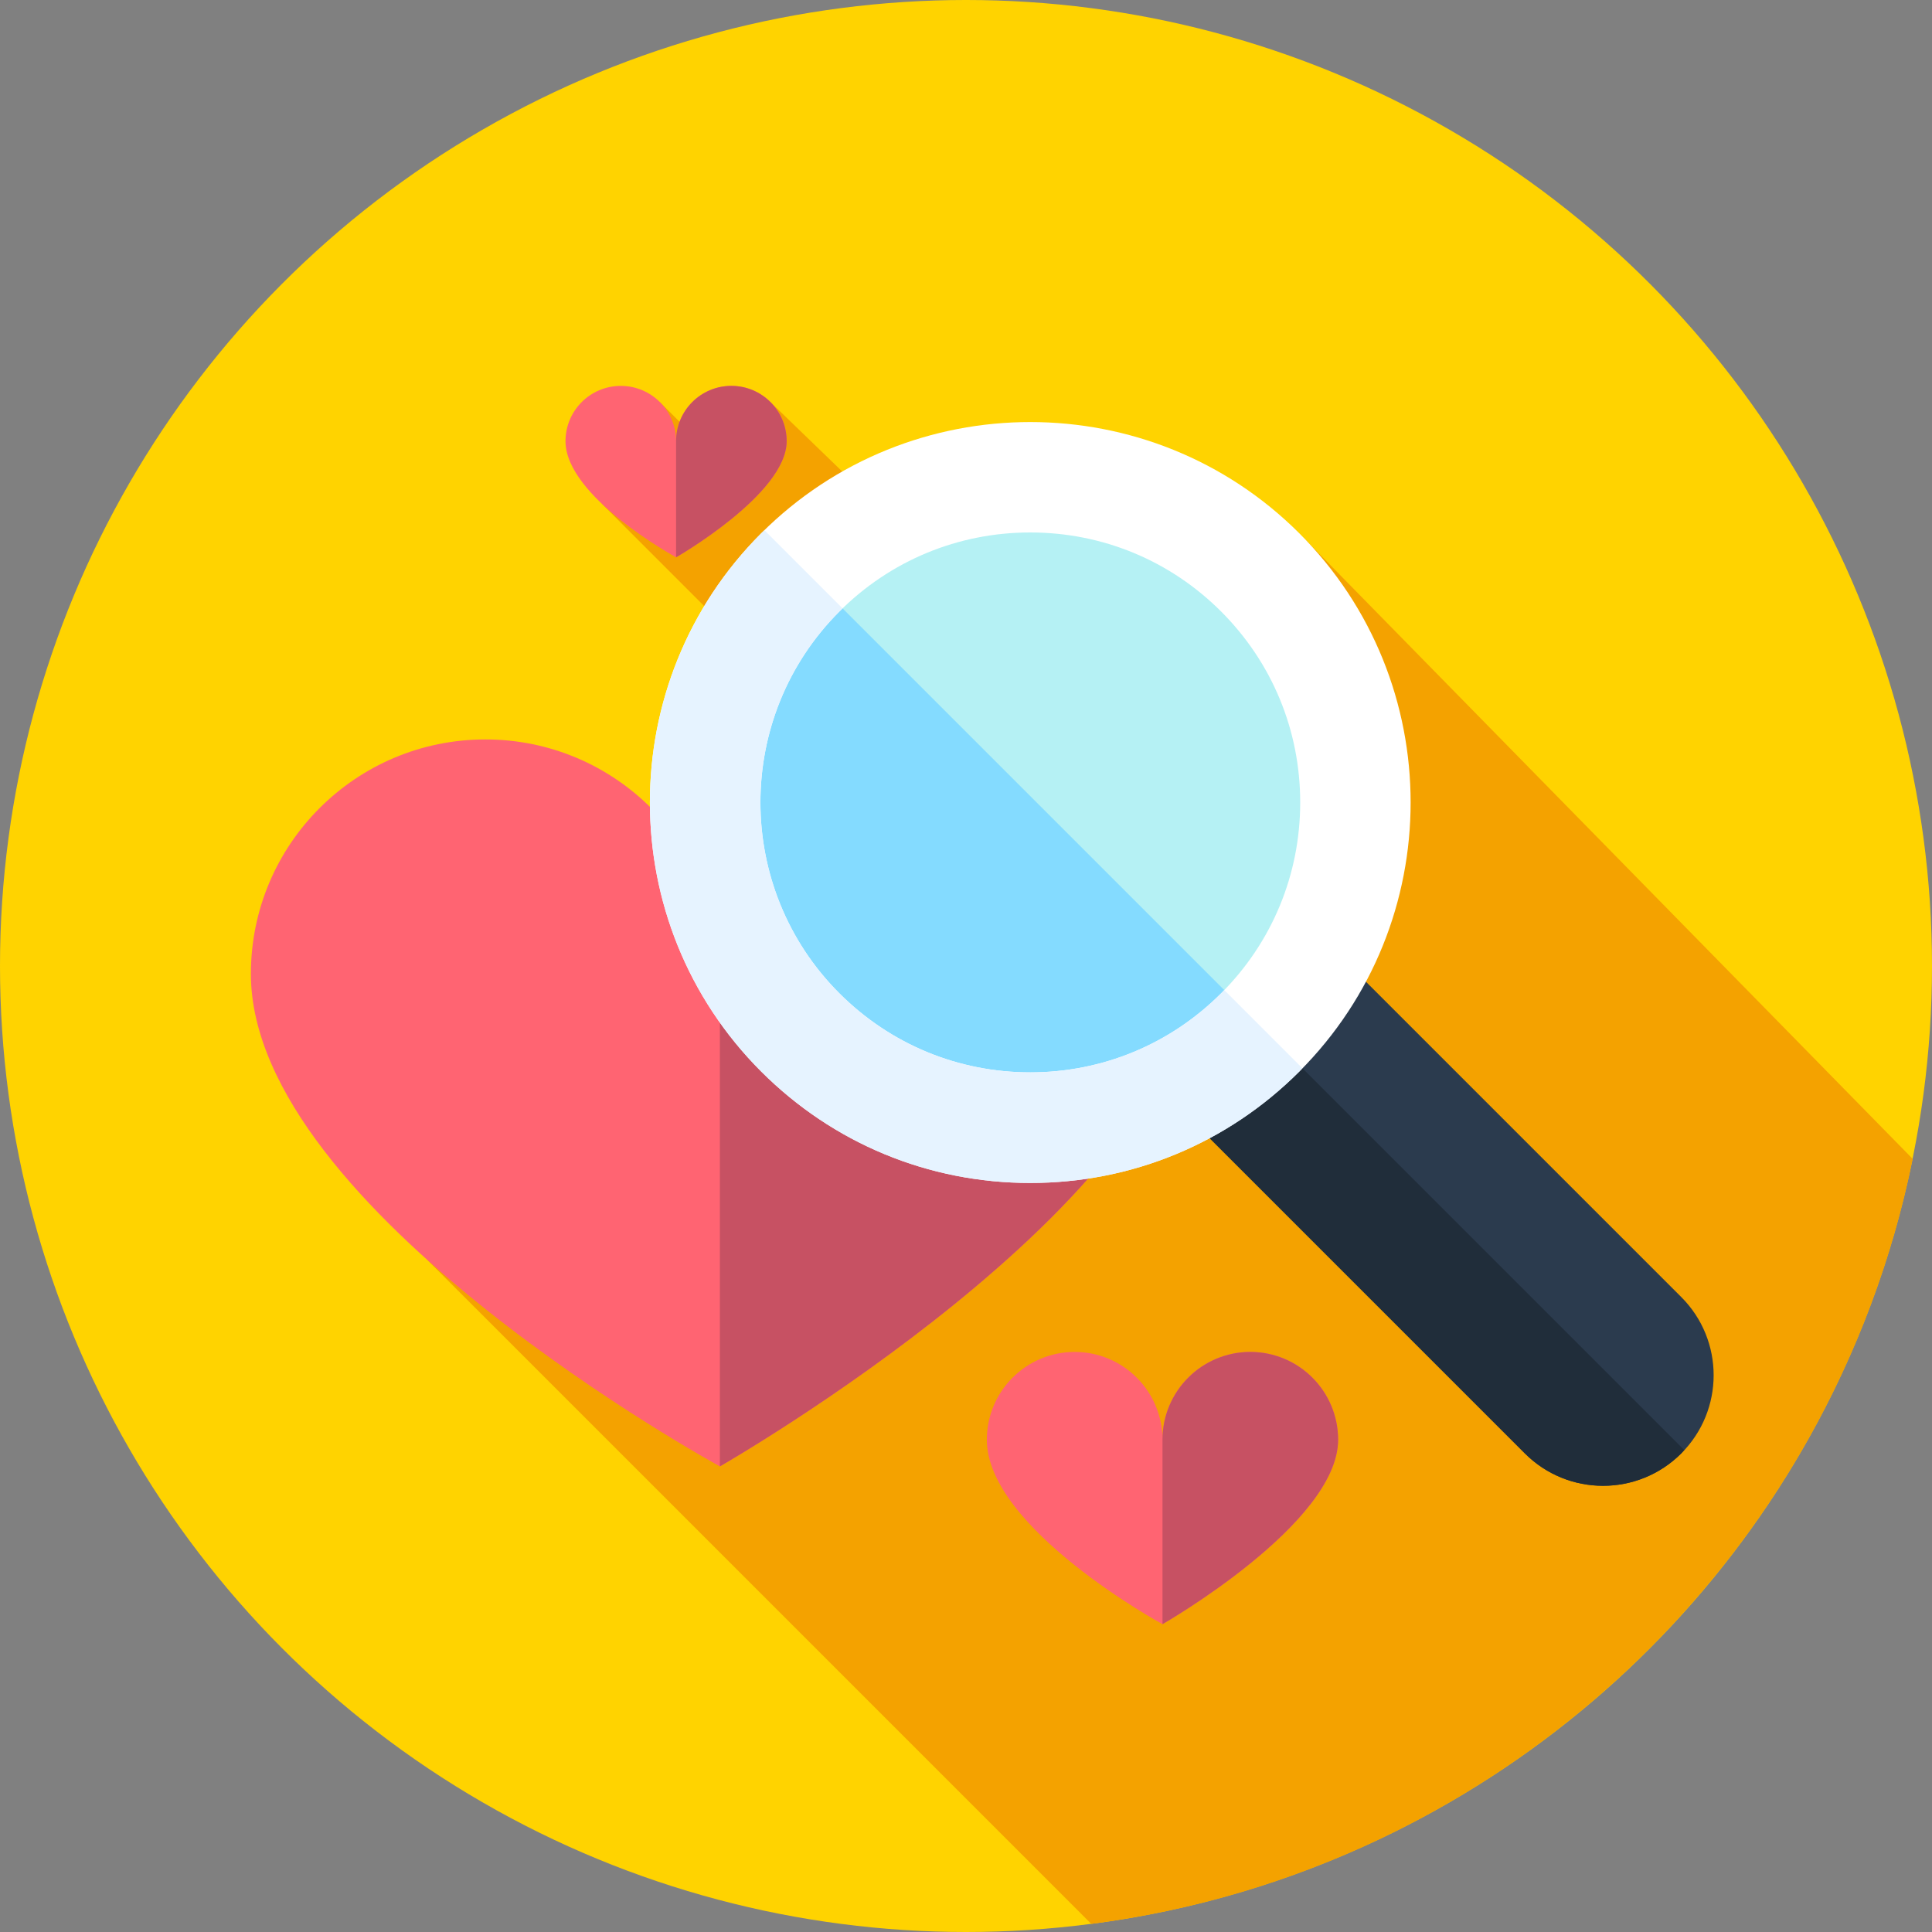
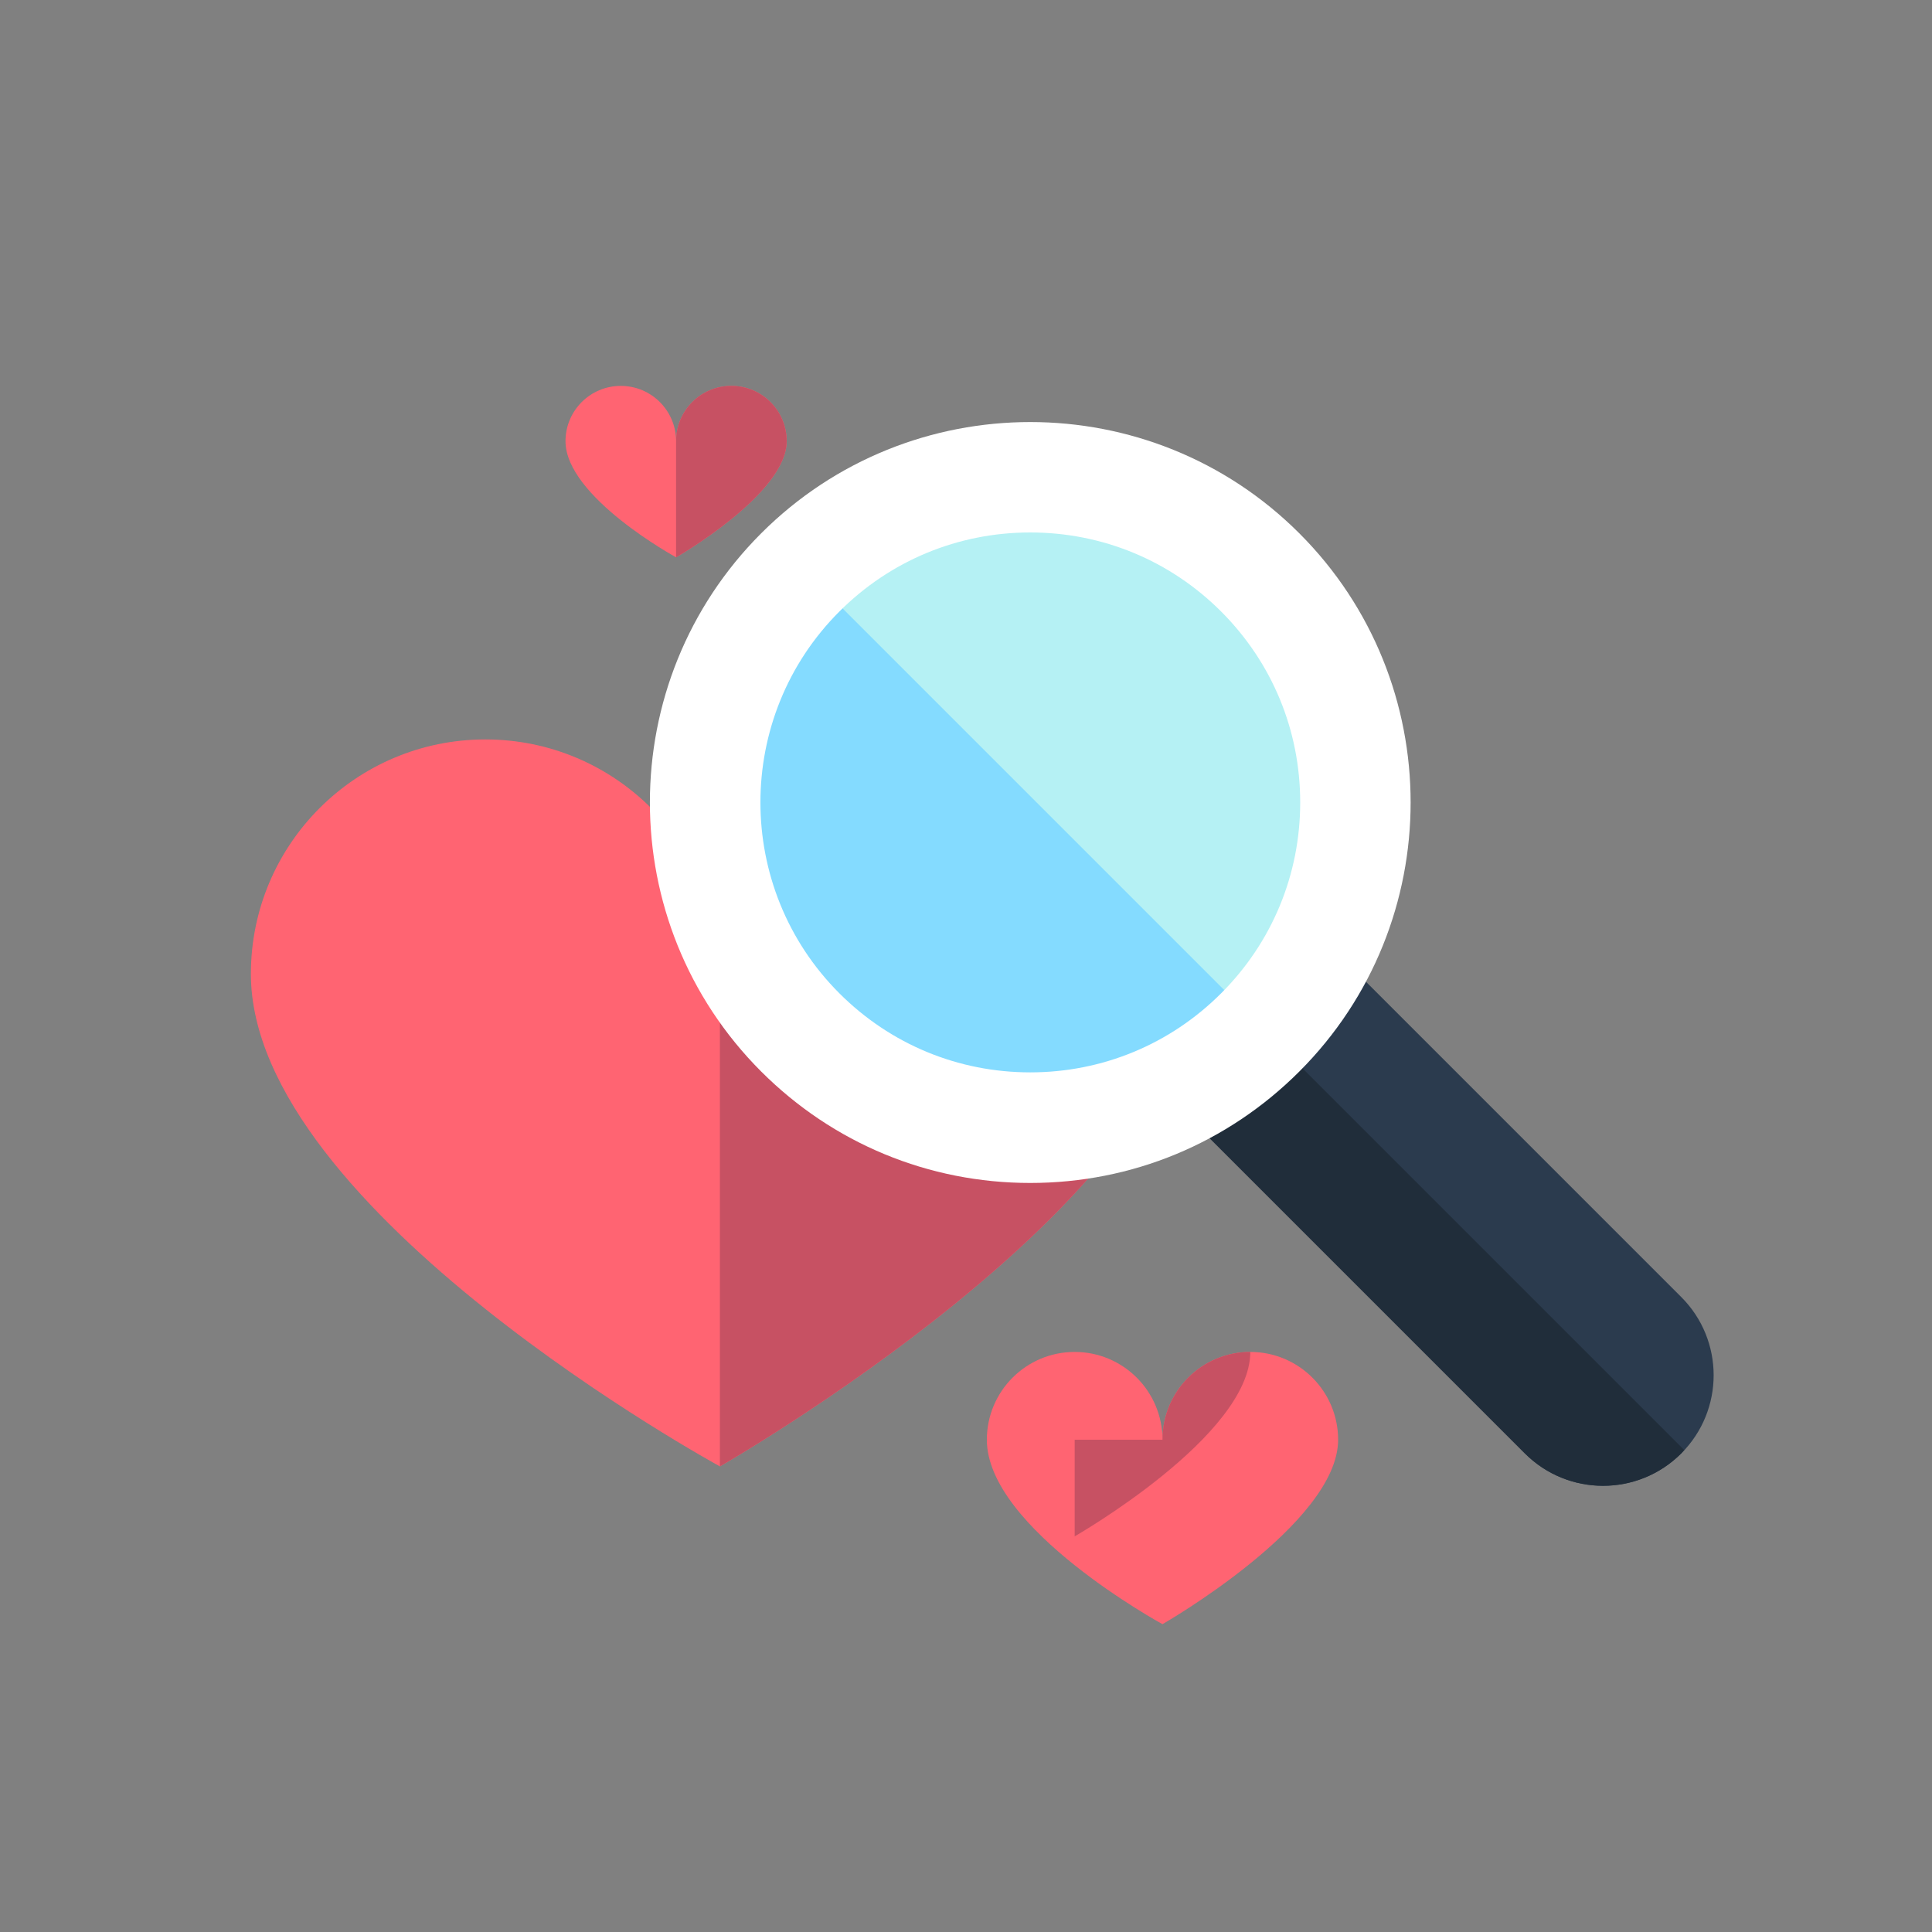
<svg xmlns="http://www.w3.org/2000/svg" height="800px" width="800px" version="1.1" id="Layer_1" viewBox="0 0 512 512" xml:space="preserve">
  <rect x="0" y="0" width="512" height="512" fill="#808080" stroke="none" />
-   <circle style="fill:#FFD300;" cx="256" cy="256" r="256" />
-   <path style="fill:#F4A200;" d="M289.209,509.859c108.784-14.093,196.141-96.468,217.679-202.735L346.128,143.201L298.56,197.78  l-94.313-91.152l-20.93,8.376l-8.376-8.376l-22.047,11.941l6.67,14.991l113.464,113.464l-159.804,86.847L289.209,509.859z" />
  <path style="fill:#FF6472;" d="M66.488,258.103c0-34.321,27.824-62.145,62.145-62.145s62.145,27.824,62.145,62.145  c0-34.321,27.824-62.145,62.145-62.145s62.145,27.824,62.145,62.145c0,59.425-124.288,130.503-124.288,130.503  S66.488,320.876,66.488,258.103z" />
  <path style="fill:#C75163;" d="M190.776,258.103c0-34.321,27.824-62.145,62.145-62.145s62.145,27.824,62.145,62.145  c0,59.425-124.288,130.503-124.288,130.503V258.103H190.776z" />
  <path style="fill:#FF6472;" d="M261.525,381.549c0-12.853,10.419-23.273,23.273-23.273c12.853,0,23.273,10.419,23.273,23.273  c0-12.853,10.419-23.273,23.273-23.273s23.273,10.419,23.273,23.273c0,22.254-46.545,48.873-46.545,48.873  S261.525,405.056,261.525,381.549z" />
-   <path style="fill:#C75163;" d="M308.071,381.549c0-12.853,10.419-23.273,23.273-23.273s23.273,10.419,23.273,23.273  c0,22.254-46.545,48.873-46.545,48.873V381.549z" />
+   <path style="fill:#C75163;" d="M308.071,381.549c0-12.853,10.419-23.273,23.273-23.273c0,22.254-46.545,48.873-46.545,48.873V381.549z" />
  <path style="fill:#FF6472;" d="M149.863,116.919c0-8.092,6.561-14.653,14.653-14.653s14.653,6.561,14.653,14.653  c0-8.092,6.561-14.653,14.653-14.653s14.653,6.561,14.653,14.653c0,14.012-29.306,30.772-29.306,30.772  S149.863,131.72,149.863,116.919z" />
  <path style="fill:#C75163;" d="M179.169,116.919c0-8.092,6.561-14.653,14.653-14.653s14.653,6.561,14.653,14.653  c0,14.012-29.306,30.772-29.306,30.772V116.919z" />
  <path style="fill:#2B3B4E;" d="M424.827,393.752c-7.501,0-15-2.86-20.723-8.583l-90.85-90.848  c-11.445-11.445-11.447-29.999,0-41.444c11.445-11.445,29.999-11.448,41.444,0l90.85,90.848c11.447,11.445,11.447,29.999,0,41.444  C439.827,390.89,432.326,393.752,424.827,393.752z" />
  <path style="fill:#202D3A;" d="M314.139,252.076c-0.293,0.271-0.6,0.515-0.884,0.798c-11.447,11.445-11.445,29.999,0,41.444  l90.85,90.848c5.722,5.723,13.222,8.583,20.723,8.583s15-2.862,20.723-8.583c0.284-0.284,0.528-0.591,0.798-0.883L314.139,252.076z" />
  <circle style="fill:#B5F1F4;" cx="273.032" cy="212.644" r="86.195" />
  <path style="fill:#84DBFF;" d="M212.94,150.88c-0.284,0.278-0.581,0.538-0.862,0.819c-33.661,33.661-33.661,88.238,0,121.899  s88.236,33.661,121.899,0c0.283-0.283,0.543-0.578,0.821-0.862L212.94,150.88z" />
  <path style="fill:#FFFFFF;" d="M273.027,313.497c-26.938,0-52.262-10.49-71.309-29.539v0.002  c-39.321-39.322-39.321-103.302-0.002-142.62c39.324-39.324,103.3-39.322,142.622-0.002c39.321,39.322,39.321,103.302,0,142.622  C325.291,303.007,299.966,313.497,273.027,313.497z M273.027,141.107c-19.11,0-37.076,7.44-50.588,20.954  c-27.895,27.895-27.893,73.282,0.002,101.174l0,0c13.512,13.514,31.477,20.954,50.586,20.954c19.111,0,37.076-7.44,50.588-20.954  c13.514-13.512,20.954-31.479,20.954-50.588s-7.44-37.076-20.954-50.588C310.103,148.547,292.137,141.107,273.027,141.107z" />
-   <path style="fill:#E6F3FF;" d="M324.436,262.373c-0.276,0.286-0.54,0.581-0.821,0.862c-13.512,13.514-31.477,20.954-50.588,20.954  c-19.11,0-37.074-7.44-50.586-20.954c-27.895-27.895-27.896-73.282-0.002-101.174c0.281-0.281,0.576-0.545,0.862-0.821  l-20.721-20.721c-0.284,0.278-0.581,0.538-0.864,0.821c-39.319,39.321-39.319,103.3,0.002,142.62v-0.002  c19.047,19.049,44.372,29.539,71.309,29.539c26.939,0,52.264-10.49,71.311-29.537c0.283-0.283,0.541-0.578,0.821-0.862  L324.436,262.373z" />
</svg>